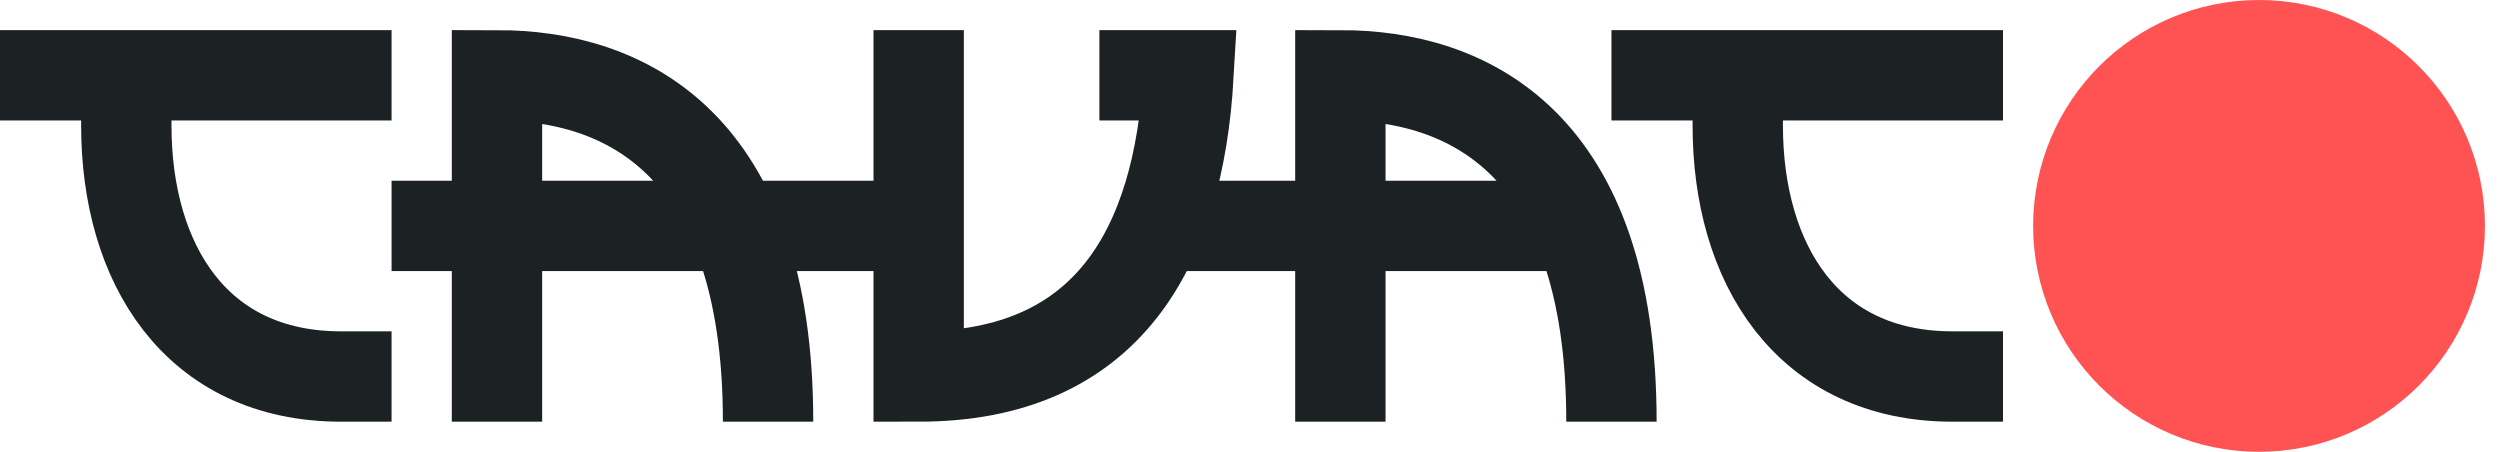
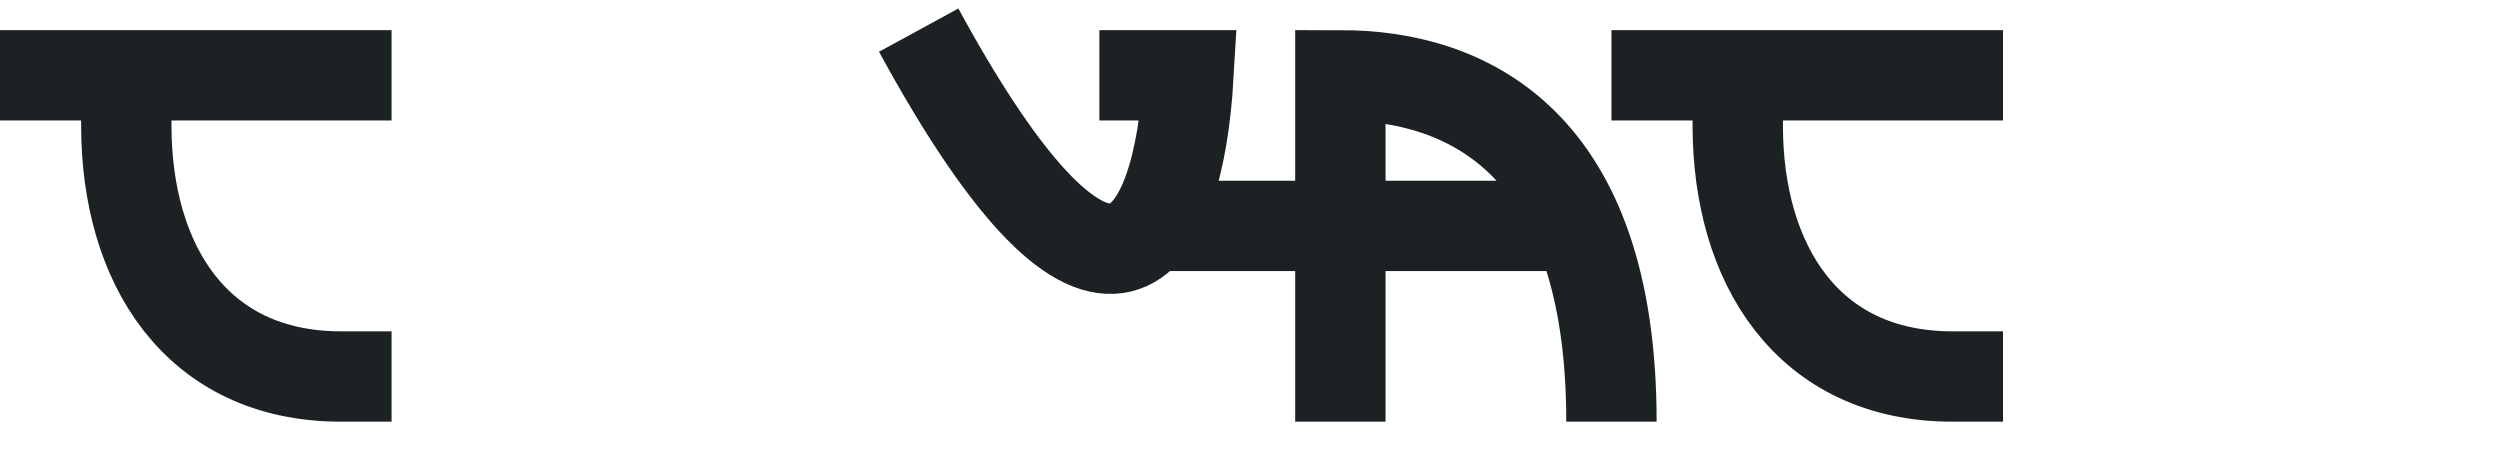
<svg xmlns="http://www.w3.org/2000/svg" width="166" height="30" viewBox="0 0 166 30" fill="none">
  <path d="M0 5L8.387 5M26 5L8.387 5M8.387 5V8.333C8.387 17.5 13 25 22.645 25H26" stroke="#1C2224" stroke-width="6" />
-   <path d="M33 28L33 15M33 15L33 5C41.334 5 51 9.333 51 28M33 15L26 15M33 15L61 15" stroke="#1C2224" stroke-width="6" />
  <path d="M89 28L89 15M89 15L89 5C97.333 5 107 9.333 107 28M89 15L76.5 15M89 15L104.773 15" stroke="#1C2224" stroke-width="6" />
  <path d="M107 5L115.387 5M133 5L115.387 5M115.387 5V8.333C115.387 17.5 120 25 129.645 25H133" stroke="#1C2224" stroke-width="6" />
-   <path d="M61 2L61 25C73.532 25 78.252 16.498 78.916 5L73 5" stroke="#1C2224" stroke-width="6" />
-   <circle cx="150" cy="15" r="7.5" stroke="#FF5353" stroke-width="15" />
+   <path d="M61 2C73.532 25 78.252 16.498 78.916 5L73 5" stroke="#1C2224" stroke-width="6" />
</svg>